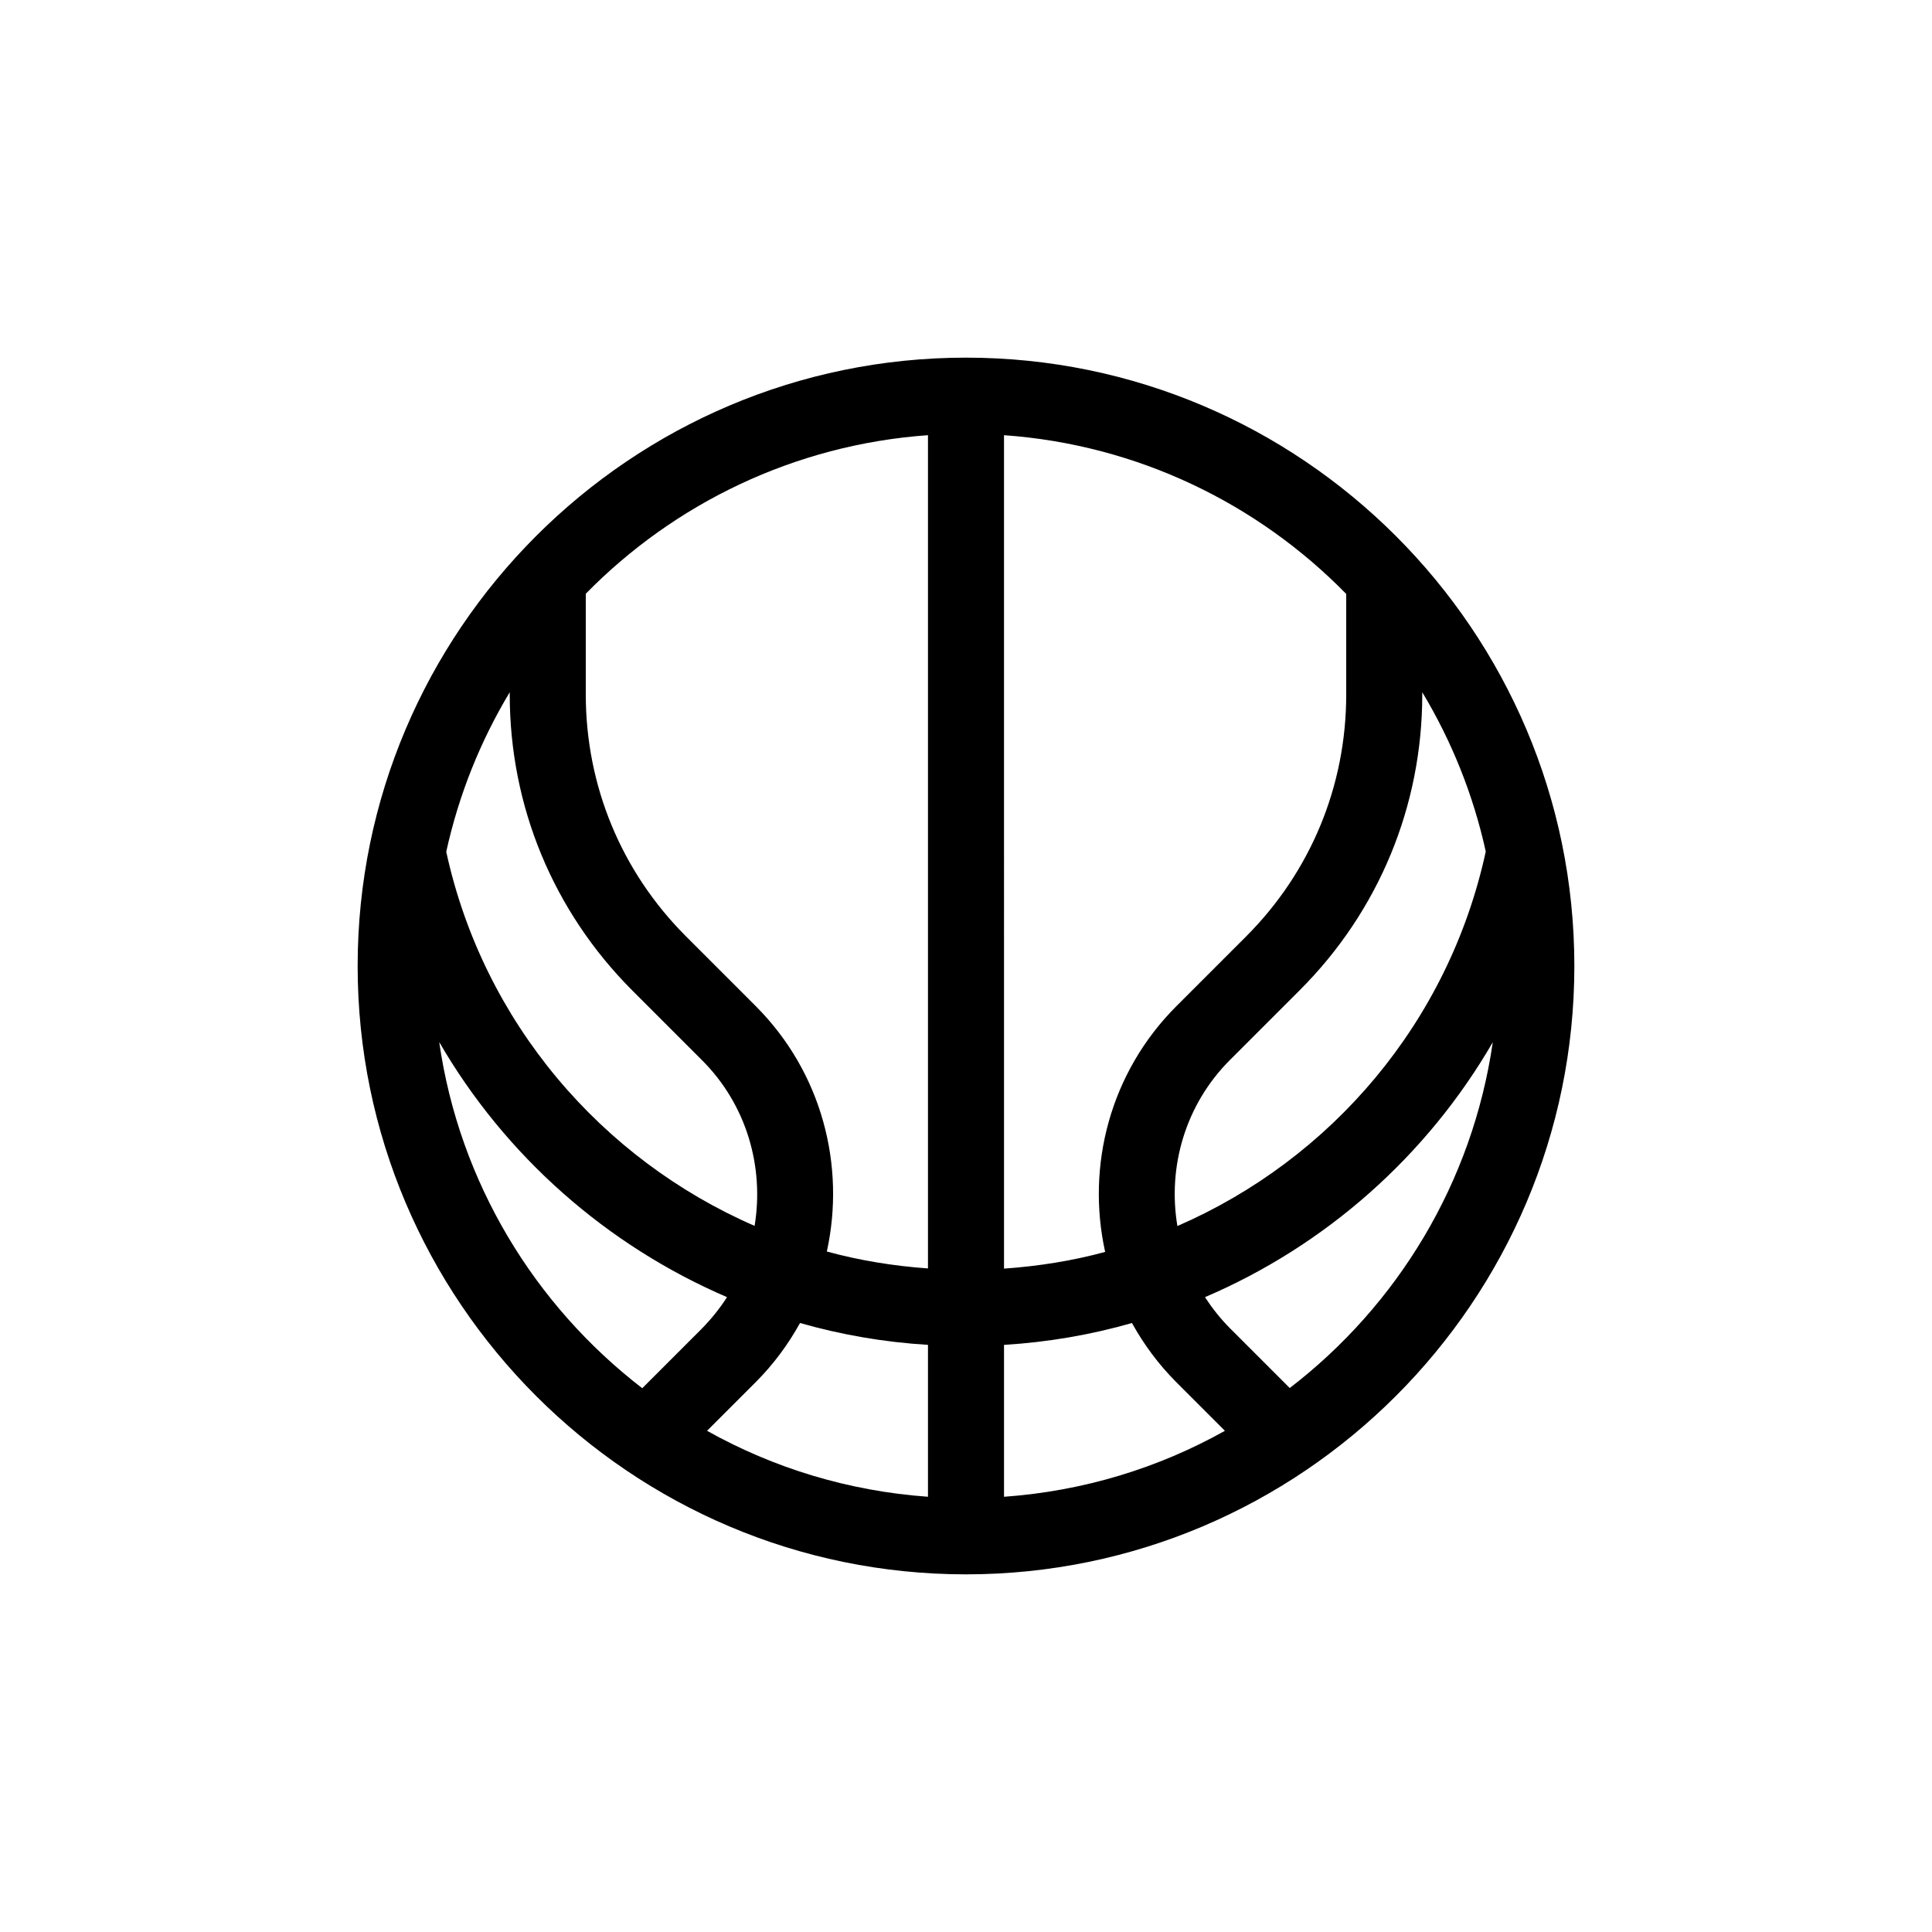
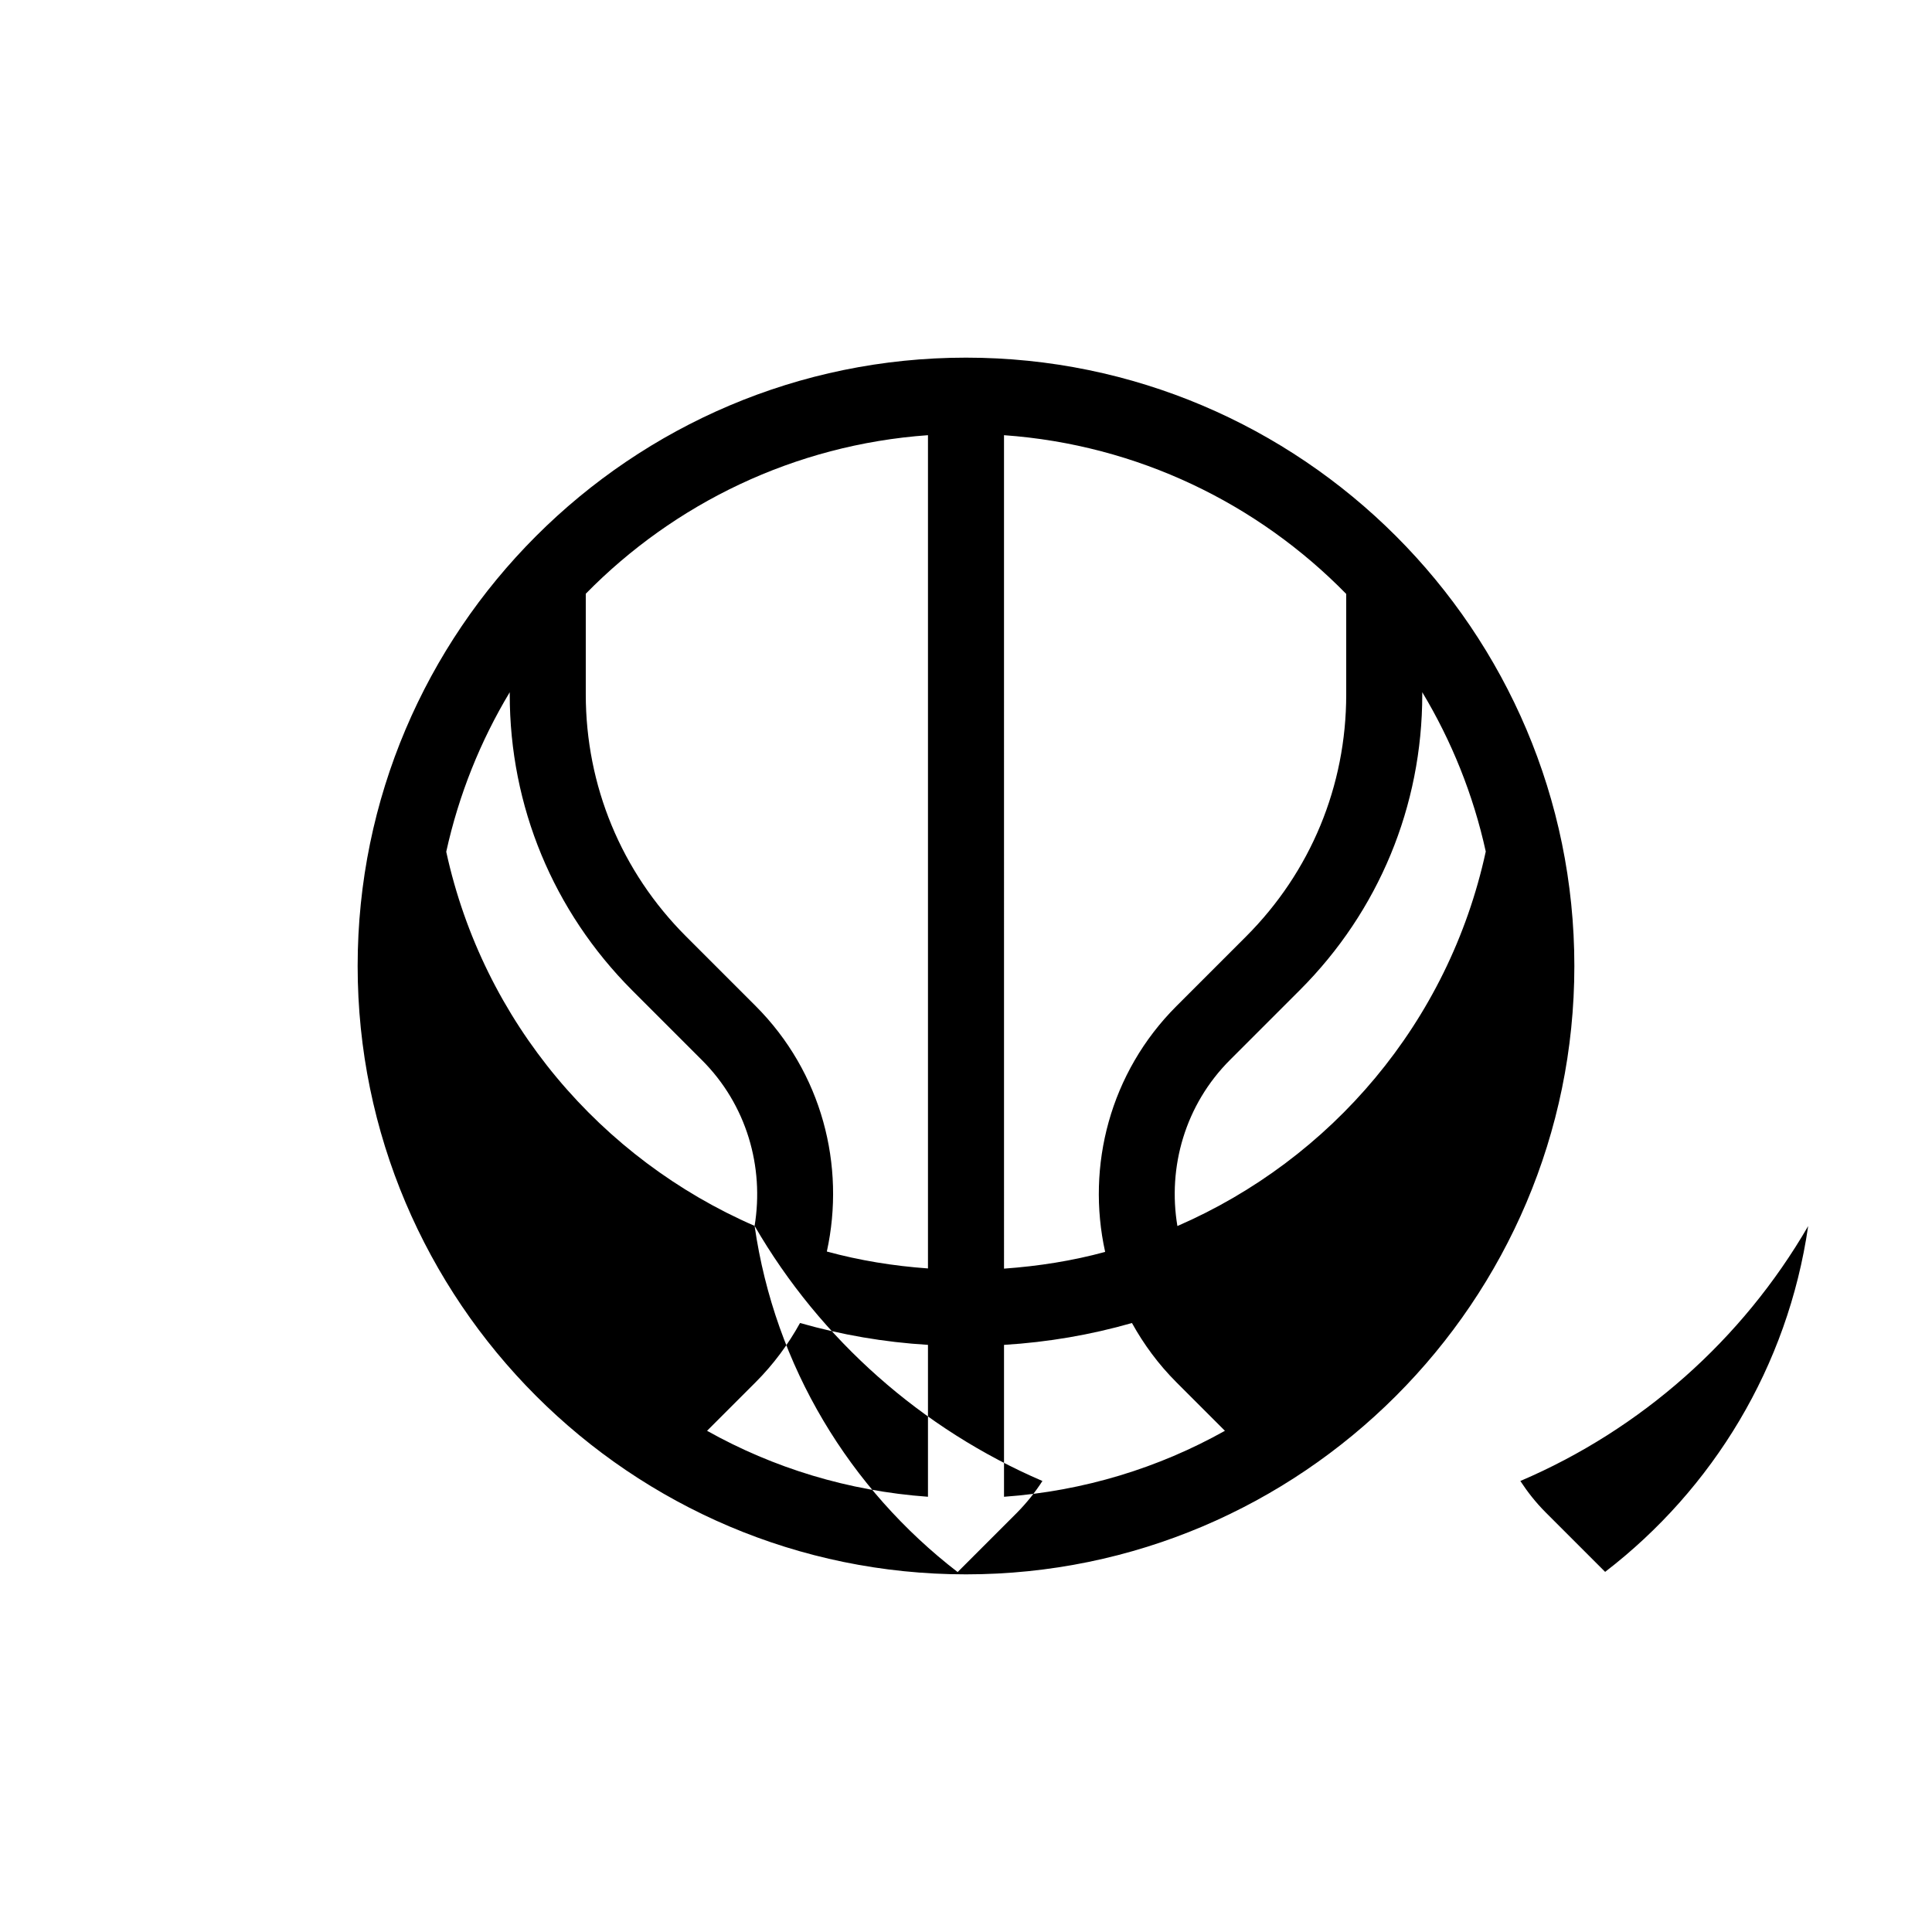
<svg xmlns="http://www.w3.org/2000/svg" fill="#000000" width="800px" height="800px" version="1.1" viewBox="144 144 512 512">
-   <path d="m400 238.78c-88.871 0-161.22 72.348-161.22 161.22s72.348 161.22 161.22 161.22 161.22-72.348 161.22-161.22c0-88.875-72.348-161.22-161.22-161.22zm70.027 186.05 18.438-18.438c20.91-20.91 32.449-48.77 32.449-78.344v-0.605c7.758 12.898 13.504 27.105 16.828 42.219-9.824 45.293-41.012 81.566-81.719 99.25-2.621-15.566 2.016-32.141 14.004-44.082zm30.734-123.43v26.652c0 24.234-9.422 47.004-26.551 64.137l-18.438 18.438c-17.633 17.633-23.93 42.371-18.895 65.141-8.664 2.367-17.633 3.777-26.801 4.434l-0.004-220.87c35.418 2.519 67.258 18.137 90.688 42.066zm-44.992 208.93 12.848 12.848c-17.531 9.824-37.383 15.973-58.543 17.484v-40.254c11.637-0.707 23.023-2.672 33.906-5.793 3.125 5.641 7.004 10.93 11.789 15.715zm-99.754-15.719c10.934 3.125 22.27 5.09 33.906 5.793v40.254c-21.16-1.512-41.012-7.656-58.543-17.48l12.848-12.848c4.785-4.785 8.664-10.074 11.789-15.719zm33.906-235.28v220.82c-9.168-0.656-18.137-2.117-26.801-4.484 4.988-22.723-1.258-47.457-18.895-65.094l-18.438-18.438c-17.129-17.129-26.551-39.902-26.551-64.137v-26.652c23.426-23.879 55.266-39.496 90.684-42.016zm-45.945 209.54c-40.656-17.684-71.895-54.008-81.719-99.148 3.324-15.113 9.07-29.371 16.828-42.27v0.605c0 29.625 11.539 57.434 32.445 78.395l18.438 18.438c11.941 11.887 16.574 28.41 14.008 43.98zm-83.582-48.719c17.48 30.18 44.387 53.906 76.277 67.609-1.914 2.973-4.133 5.742-6.699 8.363l-15.77 15.77c-28.52-21.965-48.469-54.512-53.809-91.742zm225.4 91.691-15.77-15.77c-2.57-2.57-4.785-5.391-6.699-8.312 31.941-13.652 58.793-37.383 76.277-67.562-5.391 37.234-25.293 69.73-53.809 91.645z" />
+   <path d="m400 238.78c-88.871 0-161.22 72.348-161.22 161.22s72.348 161.22 161.22 161.22 161.22-72.348 161.22-161.22c0-88.875-72.348-161.22-161.22-161.22zm70.027 186.05 18.438-18.438c20.91-20.91 32.449-48.77 32.449-78.344v-0.605c7.758 12.898 13.504 27.105 16.828 42.219-9.824 45.293-41.012 81.566-81.719 99.25-2.621-15.566 2.016-32.141 14.004-44.082zm30.734-123.43v26.652c0 24.234-9.422 47.004-26.551 64.137l-18.438 18.438c-17.633 17.633-23.93 42.371-18.895 65.141-8.664 2.367-17.633 3.777-26.801 4.434l-0.004-220.87c35.418 2.519 67.258 18.137 90.688 42.066zm-44.992 208.93 12.848 12.848c-17.531 9.824-37.383 15.973-58.543 17.484v-40.254c11.637-0.707 23.023-2.672 33.906-5.793 3.125 5.641 7.004 10.93 11.789 15.715zm-99.754-15.719c10.934 3.125 22.27 5.09 33.906 5.793v40.254c-21.16-1.512-41.012-7.656-58.543-17.48l12.848-12.848c4.785-4.785 8.664-10.074 11.789-15.719zm33.906-235.28v220.82c-9.168-0.656-18.137-2.117-26.801-4.484 4.988-22.723-1.258-47.457-18.895-65.094l-18.438-18.438c-17.129-17.129-26.551-39.902-26.551-64.137v-26.652c23.426-23.879 55.266-39.496 90.684-42.016zm-45.945 209.54c-40.656-17.684-71.895-54.008-81.719-99.148 3.324-15.113 9.07-29.371 16.828-42.27v0.605c0 29.625 11.539 57.434 32.445 78.395l18.438 18.438c11.941 11.887 16.574 28.41 14.008 43.98zc17.48 30.18 44.387 53.906 76.277 67.609-1.914 2.973-4.133 5.742-6.699 8.363l-15.77 15.77c-28.52-21.965-48.469-54.512-53.809-91.742zm225.4 91.691-15.77-15.77c-2.57-2.57-4.785-5.391-6.699-8.312 31.941-13.652 58.793-37.383 76.277-67.562-5.391 37.234-25.293 69.73-53.809 91.645z" />
</svg>